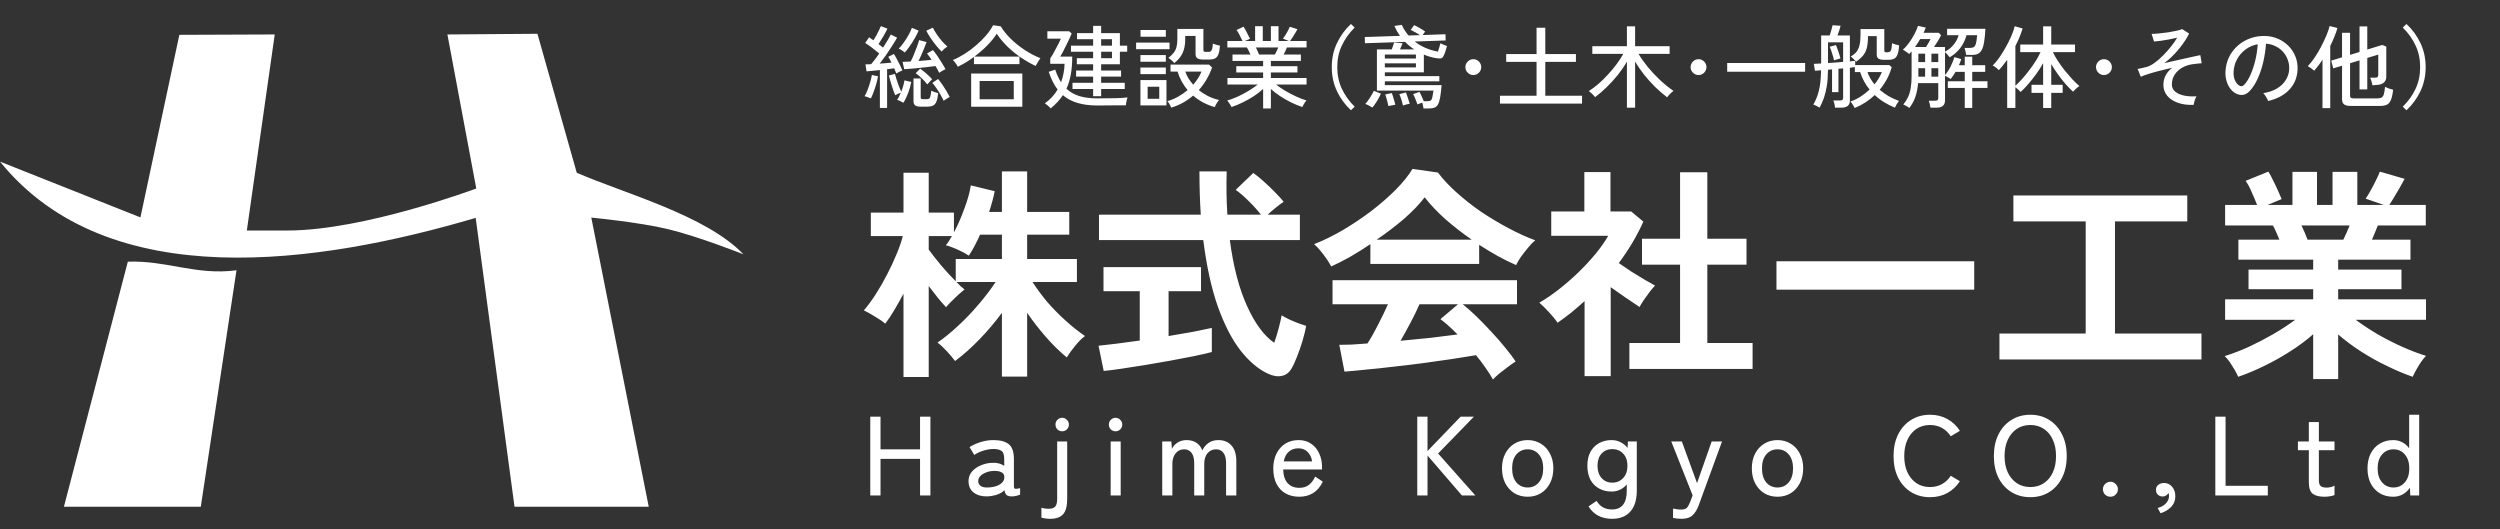
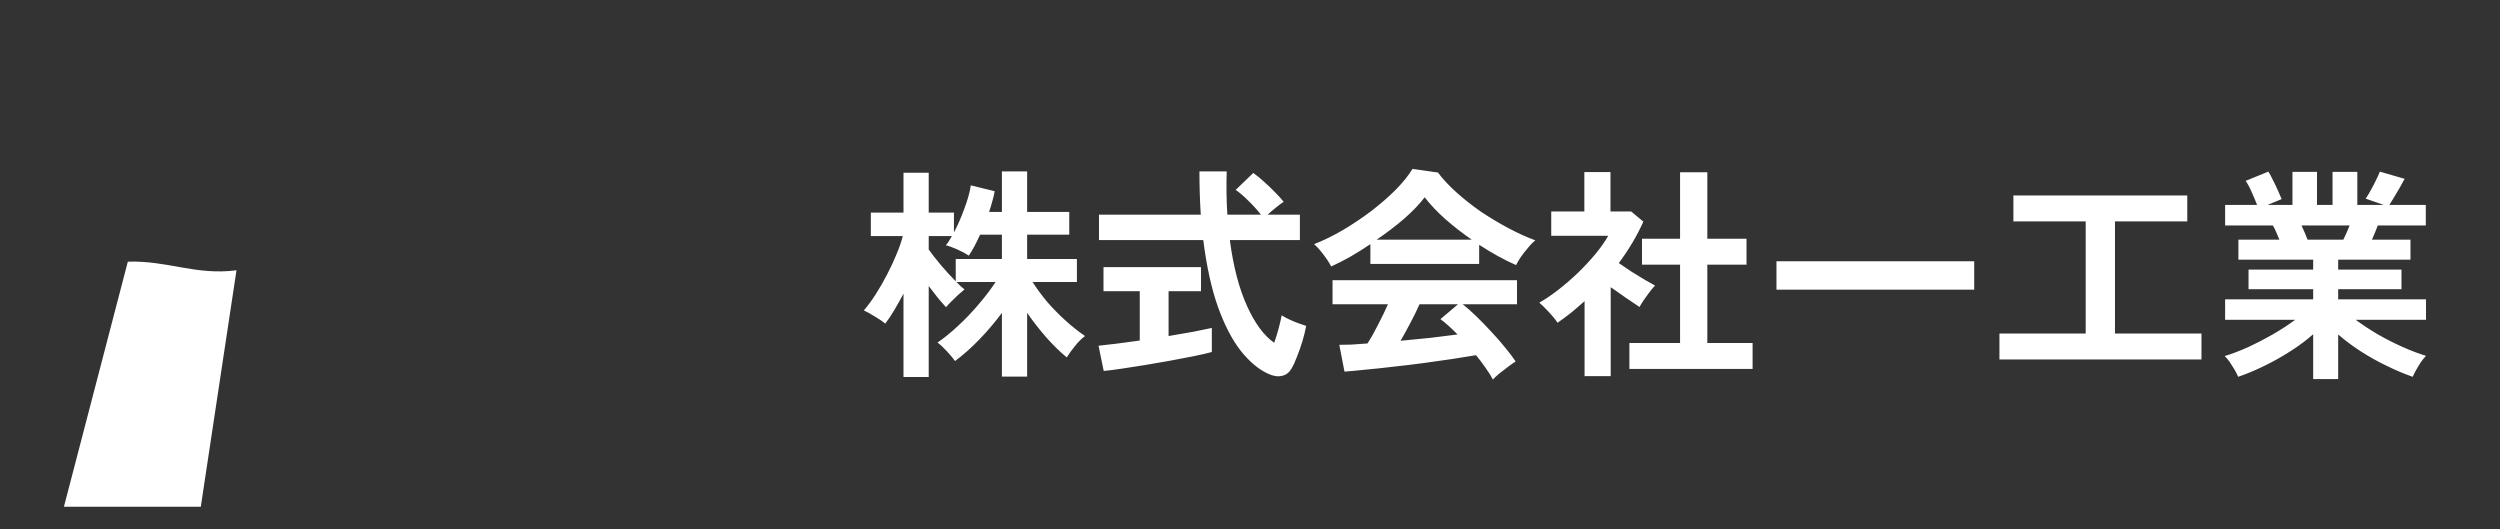
<svg xmlns="http://www.w3.org/2000/svg" width="222" height="47" viewBox="0 0 222 47" fill="none">
  <rect x="0" y="0" width="222" height="47" fill="#333333" stroke="none" />
  <path d="M80.23 33.48V26.08C79.963 26.587 79.69 27.073 79.41 27.54C79.143 27.993 78.876 28.393 78.61 28.74C78.396 28.553 78.096 28.347 77.71 28.12C77.323 27.88 76.99 27.693 76.71 27.56C77.07 27.147 77.423 26.667 77.77 26.12C78.13 25.56 78.463 24.98 78.77 24.38C79.09 23.767 79.37 23.167 79.61 22.58C79.863 21.98 80.05 21.44 80.17 20.96H77.33V18.88H80.23V15.34H82.47V18.88H84.71V20.64C85.043 20.013 85.35 19.313 85.63 18.54C85.923 17.767 86.116 17.073 86.21 16.46L88.33 16.98C88.276 17.273 88.203 17.58 88.11 17.9C88.03 18.207 87.936 18.513 87.83 18.82H88.97V15.22H91.21V18.82H94.95V20.84H91.21V23H95.63V25.04H91.69C92.036 25.587 92.456 26.16 92.95 26.76C93.456 27.347 94.003 27.907 94.59 28.44C95.176 28.973 95.763 29.44 96.35 29.84C96.056 30.053 95.756 30.353 95.45 30.74C95.143 31.113 94.903 31.447 94.73 31.74C94.116 31.233 93.503 30.633 92.89 29.94C92.276 29.233 91.716 28.513 91.21 27.78V33.44H88.97V27.78C88.37 28.593 87.71 29.373 86.99 30.12C86.283 30.853 85.556 31.5 84.81 32.06C84.636 31.82 84.396 31.533 84.09 31.2C83.783 30.867 83.503 30.607 83.25 30.42C83.836 30.02 84.443 29.527 85.07 28.94C85.71 28.353 86.316 27.72 86.89 27.04C87.476 26.36 87.983 25.693 88.41 25.04H84.93C85.063 25.173 85.19 25.3 85.31 25.42C85.443 25.527 85.556 25.62 85.65 25.7C85.516 25.807 85.336 25.96 85.11 26.16C84.896 26.36 84.683 26.567 84.47 26.78C84.27 26.98 84.116 27.147 84.01 27.28C83.81 27.067 83.57 26.793 83.29 26.46C83.023 26.127 82.75 25.773 82.47 25.4V33.48H80.23ZM84.87 24.98V23H88.97V20.84H87.03C86.696 21.587 86.363 22.207 86.03 22.7C85.776 22.527 85.443 22.347 85.03 22.16C84.616 21.973 84.27 21.847 83.99 21.78C84.163 21.58 84.343 21.307 84.53 20.96H82.47V22.16C82.736 22.533 83.096 22.993 83.55 23.54C84.003 24.073 84.443 24.553 84.87 24.98ZM112.59 33.18C111.75 32.793 110.943 32.113 110.17 31.14C109.41 30.167 108.736 28.867 108.15 27.24C107.576 25.613 107.143 23.64 106.85 21.32H97.59V19.06H106.63C106.55 17.86 106.51 16.58 106.51 15.22H108.93C108.89 16.58 108.91 17.86 108.99 19.06H111.97C111.636 18.633 111.27 18.227 110.87 17.84C110.47 17.44 110.09 17.113 109.73 16.86L111.29 15.36C111.583 15.56 111.903 15.82 112.25 16.14C112.596 16.447 112.923 16.76 113.23 17.08C113.55 17.4 113.803 17.68 113.99 17.92C113.803 18.04 113.57 18.213 113.29 18.44C113.023 18.653 112.783 18.86 112.57 19.06H115.43V21.32H109.21C109.516 23.653 110.023 25.6 110.73 27.16C111.436 28.72 112.243 29.813 113.15 30.44C113.296 30.027 113.43 29.593 113.55 29.14C113.67 28.687 113.756 28.307 113.81 28C113.956 28.093 114.163 28.207 114.43 28.34C114.71 28.473 114.996 28.593 115.29 28.7C115.583 28.807 115.816 28.887 115.99 28.94C115.91 29.367 115.796 29.827 115.65 30.32C115.503 30.8 115.343 31.253 115.17 31.68C115.01 32.107 114.85 32.453 114.69 32.72C114.476 33.093 114.183 33.313 113.81 33.38C113.45 33.46 113.043 33.393 112.59 33.18ZM98.01 32.94L97.55 30.7C97.963 30.66 98.49 30.6 99.13 30.52C99.783 30.44 100.476 30.347 101.21 30.24V25.86H97.99V23.72H106.65V25.86H103.77V29.84C104.556 29.707 105.29 29.58 105.97 29.46C106.65 29.327 107.196 29.213 107.61 29.12V31.26C107.156 31.38 106.603 31.507 105.95 31.64C105.296 31.773 104.596 31.907 103.85 32.04C103.116 32.173 102.383 32.3 101.65 32.42C100.916 32.54 100.23 32.647 99.59 32.74C98.963 32.833 98.436 32.9 98.01 32.94ZM132.57 33.7C132.41 33.393 132.196 33.053 131.93 32.68C131.676 32.307 131.39 31.927 131.07 31.54C130.456 31.647 129.75 31.76 128.95 31.88C128.15 32 127.303 32.12 126.41 32.24C125.516 32.36 124.63 32.467 123.75 32.56C122.883 32.667 122.07 32.753 121.31 32.82C120.563 32.9 119.923 32.96 119.39 33L118.93 30.62C119.223 30.62 119.583 30.613 120.01 30.6C120.45 30.573 120.923 30.54 121.43 30.5C121.736 30.033 122.05 29.48 122.37 28.84C122.703 28.2 122.996 27.593 123.25 27.02H118.33V24.88H134.71V27.02H129.89C130.25 27.3 130.65 27.653 131.09 28.08C131.53 28.507 131.976 28.967 132.43 29.46C132.883 29.94 133.296 30.413 133.67 30.88C134.056 31.347 134.363 31.753 134.59 32.1C134.416 32.207 134.196 32.36 133.93 32.56C133.663 32.76 133.403 32.96 133.15 33.16C132.896 33.373 132.703 33.553 132.57 33.7ZM118.21 23.66C118.116 23.473 117.983 23.253 117.81 23C117.636 22.747 117.45 22.5 117.25 22.26C117.05 22.02 116.863 21.827 116.69 21.68C117.516 21.36 118.363 20.947 119.23 20.44C120.11 19.92 120.956 19.353 121.77 18.74C122.583 18.113 123.31 17.48 123.95 16.84C124.59 16.187 125.083 15.573 125.43 15L127.69 15.32C128.116 15.893 128.663 16.48 129.33 17.08C129.996 17.68 130.723 18.253 131.51 18.8C132.31 19.333 133.123 19.82 133.95 20.26C134.776 20.7 135.57 21.06 136.33 21.34C136.13 21.5 135.916 21.72 135.69 22C135.463 22.267 135.25 22.54 135.05 22.82C134.863 23.1 134.723 23.34 134.63 23.54C134.11 23.313 133.57 23.047 133.01 22.74C132.463 22.433 131.91 22.1 131.35 21.74V23.44H121.69V21.68C121.076 22.093 120.47 22.473 119.87 22.82C119.27 23.153 118.716 23.433 118.21 23.66ZM122.25 21.28H130.69C129.876 20.72 129.103 20.12 128.37 19.48C127.636 18.827 127.016 18.173 126.51 17.52C126.056 18.12 125.45 18.753 124.69 19.42C123.93 20.073 123.116 20.693 122.25 21.28ZM124.37 30.26C125.263 30.18 126.15 30.093 127.03 30C127.91 29.893 128.71 29.793 129.43 29.7C128.856 29.113 128.35 28.66 127.91 28.34L129.47 27.02H126.05C125.823 27.54 125.556 28.087 125.25 28.66C124.956 29.22 124.663 29.753 124.37 30.26ZM144.69 32.76V30.46H149.19V23.5H145.81V21.2H149.19V15.3H151.61V21.2H155.09V23.5H151.61V30.46H155.63V32.76H144.69ZM140.71 33.4V26.74C140.336 27.073 139.95 27.407 139.55 27.74C139.15 28.06 138.736 28.367 138.31 28.66C138.136 28.393 137.883 28.08 137.55 27.72C137.216 27.36 136.93 27.08 136.69 26.88C137.223 26.573 137.783 26.193 138.37 25.74C138.97 25.273 139.556 24.767 140.13 24.22C140.703 23.66 141.223 23.1 141.69 22.54C142.156 21.967 142.53 21.433 142.81 20.94H137.75V18.78H140.69V15.28H143.01V18.78H144.85L145.93 19.68C145.37 20.933 144.643 22.16 143.75 23.36C144.096 23.6 144.47 23.853 144.87 24.12C145.283 24.373 145.676 24.613 146.05 24.84C146.423 25.053 146.73 25.227 146.97 25.36C146.836 25.493 146.676 25.68 146.49 25.92C146.316 26.147 146.143 26.387 145.97 26.64C145.81 26.88 145.683 27.087 145.59 27.26C145.23 27.02 144.823 26.747 144.37 26.44C143.916 26.12 143.47 25.807 143.03 25.5V33.4H140.71ZM157.75 25.72V23.2H175.31V25.72H157.75ZM177.55 31.92V29.62H185.21V19.66H178.79V17.36H194.23V19.66H187.81V29.62H195.49V31.92H177.55ZM205.41 33.66V29.68C204.81 30.213 204.13 30.72 203.37 31.2C202.623 31.68 201.85 32.113 201.05 32.5C200.263 32.887 199.496 33.207 198.75 33.46C198.683 33.3 198.583 33.1 198.45 32.86C198.316 32.633 198.17 32.4 198.01 32.16C197.85 31.933 197.696 31.753 197.55 31.62C198.203 31.42 198.903 31.153 199.65 30.82C200.396 30.473 201.13 30.093 201.85 29.68C202.583 29.253 203.236 28.827 203.81 28.4H197.59V26.58H205.41V25.68H199.67V23.94H205.41V23.06H198.77V21.28H202.41C202.316 21.053 202.223 20.833 202.13 20.62C202.036 20.393 201.936 20.193 201.83 20.02H197.59V18.2H200.43C200.296 17.853 200.136 17.473 199.95 17.06C199.776 16.647 199.596 16.313 199.41 16.06L201.43 15.24C201.563 15.44 201.703 15.7 201.85 16.02C202.01 16.327 202.156 16.633 202.29 16.94C202.423 17.233 202.53 17.48 202.61 17.68L201.35 18.2H203.57V15.26H205.75V18.2H207.13V15.26H209.33V18.2H211.69L210.07 17.64C210.203 17.453 210.35 17.213 210.51 16.92C210.683 16.613 210.843 16.307 210.99 16C211.15 15.68 211.263 15.427 211.33 15.24L213.53 15.88C213.41 16.107 213.263 16.373 213.09 16.68C212.916 16.987 212.743 17.28 212.57 17.56C212.41 17.827 212.276 18.04 212.17 18.2H215.41V20.02H211.15C210.976 20.473 210.803 20.893 210.63 21.28H214.05V23.06H207.63V23.94H213.25V25.68H207.63V26.58H215.43V28.4H209.19C209.763 28.827 210.41 29.253 211.13 29.68C211.85 30.093 212.583 30.467 213.33 30.8C214.076 31.133 214.776 31.4 215.43 31.6C215.296 31.733 215.15 31.913 214.99 32.14C214.83 32.38 214.683 32.62 214.55 32.86C214.416 33.1 214.316 33.3 214.25 33.46C213.516 33.207 212.756 32.887 211.97 32.5C211.183 32.127 210.416 31.7 209.67 31.22C208.923 30.74 208.243 30.233 207.63 29.7V33.66H205.41ZM204.91 21.28H208.09C208.183 21.093 208.276 20.893 208.37 20.68C208.463 20.453 208.556 20.233 208.65 20.02H204.37C204.476 20.233 204.576 20.453 204.67 20.68C204.763 20.907 204.843 21.107 204.91 21.28Z" fill="white" />
-   <path d="M77.28 44V37H78.19V39.9H81.7V37H82.62V44H81.7V40.75H78.19V44H77.28ZM87.685 44.08C87.198 44.093 86.795 43.983 86.475 43.75C86.162 43.51 86.005 43.167 86.005 42.72C86.005 42.393 86.108 42.11 86.315 41.87C86.528 41.63 86.798 41.443 87.125 41.31C87.458 41.17 87.802 41.1 88.155 41.1C88.362 41.087 88.552 41.107 88.725 41.16C88.898 41.207 89.048 41.277 89.175 41.37V40.77C89.175 40.397 89.095 40.153 88.935 40.04C88.782 39.927 88.542 39.87 88.215 39.87C87.935 39.87 87.635 39.92 87.315 40.02C87.002 40.12 86.735 40.247 86.515 40.4L86.095 39.7C86.368 39.527 86.692 39.38 87.065 39.26C87.445 39.14 87.828 39.08 88.215 39.08C88.828 39.08 89.285 39.203 89.585 39.45C89.885 39.69 90.035 40.13 90.035 40.77V43.18C90.035 43.307 90.068 43.38 90.135 43.4C90.202 43.42 90.352 43.403 90.585 43.35V43.93C90.498 43.963 90.388 43.997 90.255 44.03C90.122 44.063 89.985 44.08 89.845 44.08C89.632 44.08 89.478 44.04 89.385 43.96C89.292 43.88 89.228 43.737 89.195 43.53C89.015 43.71 88.788 43.843 88.515 43.93C88.242 44.017 87.965 44.067 87.685 44.08ZM87.695 43.29C87.975 43.283 88.228 43.243 88.455 43.17C88.688 43.09 88.872 42.98 89.005 42.84C89.138 42.693 89.198 42.52 89.185 42.32C89.172 42.133 89.075 42 88.895 41.92C88.722 41.84 88.498 41.807 88.225 41.82C87.978 41.827 87.752 41.873 87.545 41.96C87.338 42.04 87.172 42.147 87.045 42.28C86.925 42.413 86.865 42.563 86.865 42.73C86.872 42.917 86.948 43.06 87.095 43.16C87.242 43.253 87.442 43.297 87.695 43.29ZM93.257 46.07C93.123 46.07 92.983 46.06 92.837 46.04C92.69 46.02 92.57 45.997 92.477 45.97V45.09C92.677 45.15 92.883 45.18 93.097 45.18C93.397 45.18 93.6 45.113 93.707 44.98C93.82 44.853 93.877 44.623 93.877 44.29V39.2H94.767V44.29C94.767 44.937 94.647 45.393 94.407 45.66C94.167 45.933 93.783 46.07 93.257 46.07ZM94.327 38.3C94.16 38.3 94.017 38.243 93.897 38.13C93.783 38.01 93.727 37.867 93.727 37.7C93.727 37.533 93.783 37.393 93.897 37.28C94.017 37.16 94.16 37.1 94.327 37.1C94.487 37.1 94.623 37.16 94.737 37.28C94.857 37.393 94.917 37.533 94.917 37.7C94.917 37.867 94.857 38.01 94.737 38.13C94.623 38.243 94.487 38.3 94.327 38.3ZM98.627 44V39.2H99.517V44H98.627ZM99.067 38.3C98.901 38.3 98.757 38.243 98.637 38.13C98.524 38.01 98.467 37.867 98.467 37.7C98.467 37.533 98.524 37.393 98.637 37.28C98.757 37.16 98.901 37.1 99.067 37.1C99.227 37.1 99.364 37.16 99.477 37.28C99.597 37.393 99.657 37.533 99.657 37.7C99.657 37.867 99.597 38.01 99.477 38.13C99.364 38.243 99.227 38.3 99.067 38.3ZM103.206 44V39.2H104.016L104.066 39.86C104.173 39.633 104.34 39.447 104.566 39.3C104.8 39.153 105.066 39.08 105.366 39.08C105.713 39.08 106.006 39.16 106.246 39.32C106.486 39.48 106.66 39.707 106.766 40C106.886 39.733 107.066 39.513 107.306 39.34C107.553 39.167 107.85 39.08 108.196 39.08C108.683 39.08 109.07 39.24 109.356 39.56C109.643 39.88 109.786 40.347 109.786 40.96V44H108.876V41.14C108.876 40.72 108.796 40.41 108.636 40.21C108.483 40.003 108.27 39.9 107.996 39.9C107.67 39.9 107.41 40.02 107.216 40.26C107.03 40.5 106.936 40.807 106.936 41.18V44H106.046V41.14C106.046 40.72 105.966 40.41 105.806 40.21C105.646 40.003 105.43 39.9 105.156 39.9C104.83 39.9 104.573 40.023 104.386 40.27C104.2 40.51 104.106 40.81 104.106 41.17V44H103.206ZM115.366 44.11C114.913 44.11 114.513 44.013 114.166 43.82C113.82 43.627 113.55 43.343 113.356 42.97C113.163 42.59 113.066 42.133 113.066 41.6C113.066 41.087 113.163 40.643 113.356 40.27C113.55 39.89 113.813 39.597 114.146 39.39C114.486 39.183 114.876 39.08 115.316 39.08C115.756 39.08 116.13 39.19 116.436 39.41C116.75 39.623 116.986 39.91 117.146 40.27C117.313 40.63 117.396 41.023 117.396 41.45V41.69H113.946C113.96 42.223 114.093 42.63 114.346 42.91C114.606 43.183 114.95 43.32 115.376 43.32C115.716 43.32 115.996 43.237 116.216 43.07C116.443 42.903 116.633 42.653 116.786 42.32L117.466 42.77C117.24 43.237 116.95 43.577 116.596 43.79C116.25 44.003 115.84 44.11 115.366 44.11ZM113.996 40.97H116.516C116.463 40.623 116.33 40.343 116.116 40.13C115.903 39.917 115.633 39.81 115.306 39.81C114.96 39.81 114.673 39.91 114.446 40.11C114.22 40.303 114.07 40.59 113.996 40.97ZM125.854 44V37H126.764V40.05L129.704 37H130.884L127.704 40.27L131.014 44H129.824L126.764 40.45V44H125.854ZM135.657 44.11C135.217 44.11 134.824 44.007 134.477 43.8C134.137 43.587 133.867 43.29 133.667 42.91C133.474 42.53 133.377 42.09 133.377 41.59C133.377 41.09 133.474 40.653 133.667 40.28C133.867 39.9 134.137 39.607 134.477 39.4C134.824 39.187 135.217 39.08 135.657 39.08C136.097 39.08 136.487 39.187 136.827 39.4C137.174 39.607 137.444 39.9 137.637 40.28C137.837 40.653 137.937 41.09 137.937 41.59C137.937 42.09 137.837 42.53 137.637 42.91C137.444 43.29 137.174 43.587 136.827 43.8C136.487 44.007 136.097 44.11 135.657 44.11ZM135.657 43.29C136.064 43.29 136.394 43.14 136.647 42.84C136.907 42.533 137.037 42.117 137.037 41.59C137.037 41.063 136.907 40.65 136.647 40.35C136.394 40.05 136.064 39.9 135.657 39.9C135.251 39.9 134.917 40.05 134.657 40.35C134.404 40.65 134.277 41.063 134.277 41.59C134.277 42.117 134.404 42.533 134.657 42.84C134.917 43.14 135.251 43.29 135.657 43.29ZM143.148 46.07C142.215 46.07 141.518 45.703 141.058 44.97L141.778 44.48C142.078 44.987 142.535 45.24 143.148 45.24C143.581 45.24 143.908 45.1 144.128 44.82C144.348 44.547 144.458 44.12 144.458 43.54V43.01C144.298 43.21 144.101 43.367 143.868 43.48C143.641 43.593 143.388 43.65 143.108 43.65C142.695 43.65 142.325 43.56 141.998 43.38C141.671 43.2 141.415 42.94 141.228 42.6C141.048 42.253 140.958 41.84 140.958 41.36C140.958 40.873 141.048 40.463 141.228 40.13C141.415 39.79 141.671 39.53 141.998 39.35C142.325 39.17 142.695 39.08 143.108 39.08C143.401 39.08 143.668 39.143 143.908 39.27C144.155 39.39 144.361 39.56 144.528 39.78L144.558 39.2H145.348V43.54C145.348 44.367 145.158 44.993 144.778 45.42C144.405 45.853 143.861 46.07 143.148 46.07ZM143.168 42.86C143.561 42.86 143.885 42.723 144.138 42.45C144.391 42.177 144.518 41.813 144.518 41.36C144.518 40.907 144.391 40.547 144.138 40.28C143.885 40.013 143.561 39.88 143.168 39.88C142.781 39.88 142.465 40.013 142.218 40.28C141.978 40.547 141.858 40.907 141.858 41.36C141.858 41.813 141.978 42.177 142.218 42.45C142.465 42.723 142.781 42.86 143.168 42.86ZM149.337 46.07C149.05 46.07 148.793 46.043 148.567 45.99V45.16C148.667 45.187 148.777 45.207 148.897 45.22C149.023 45.24 149.143 45.25 149.257 45.25C149.51 45.25 149.687 45.2 149.787 45.1C149.887 45 149.987 44.823 150.087 44.57L150.307 43.99L148.407 39.2H149.347L150.697 42.9L151.997 39.2H152.917L150.857 44.84C150.71 45.247 150.523 45.553 150.297 45.76C150.077 45.967 149.757 46.07 149.337 46.07ZM157.843 44.11C157.403 44.11 157.01 44.007 156.663 43.8C156.323 43.587 156.053 43.29 155.853 42.91C155.66 42.53 155.563 42.09 155.563 41.59C155.563 41.09 155.66 40.653 155.853 40.28C156.053 39.9 156.323 39.607 156.663 39.4C157.01 39.187 157.403 39.08 157.843 39.08C158.283 39.08 158.673 39.187 159.013 39.4C159.36 39.607 159.63 39.9 159.823 40.28C160.023 40.653 160.123 41.09 160.123 41.59C160.123 42.09 160.023 42.53 159.823 42.91C159.63 43.29 159.36 43.587 159.013 43.8C158.673 44.007 158.283 44.11 157.843 44.11ZM157.843 43.29C158.25 43.29 158.58 43.14 158.833 42.84C159.093 42.533 159.223 42.117 159.223 41.59C159.223 41.063 159.093 40.65 158.833 40.35C158.58 40.05 158.25 39.9 157.843 39.9C157.436 39.9 157.103 40.05 156.843 40.35C156.59 40.65 156.463 41.063 156.463 41.59C156.463 42.117 156.59 42.533 156.843 42.84C157.103 43.14 157.436 43.29 157.843 43.29ZM171.387 44.15C170.753 44.15 170.193 44 169.707 43.7C169.22 43.4 168.837 42.977 168.557 42.43C168.283 41.883 168.147 41.24 168.147 40.5C168.147 39.76 168.283 39.117 168.557 38.57C168.837 38.017 169.22 37.59 169.707 37.29C170.193 36.983 170.753 36.83 171.387 36.83C171.96 36.83 172.473 36.957 172.927 37.21C173.38 37.457 173.75 37.807 174.037 38.26L173.227 38.74C173.02 38.42 172.76 38.173 172.447 38C172.133 37.827 171.78 37.74 171.387 37.74C170.933 37.74 170.533 37.853 170.187 38.08C169.847 38.307 169.58 38.627 169.387 39.04C169.193 39.447 169.097 39.933 169.097 40.5C169.097 41.06 169.193 41.547 169.387 41.96C169.58 42.367 169.847 42.683 170.187 42.91C170.533 43.137 170.933 43.25 171.387 43.25C171.78 43.25 172.133 43.163 172.447 42.99C172.76 42.817 173.02 42.57 173.227 42.25L174.037 42.73C173.75 43.177 173.38 43.527 172.927 43.78C172.473 44.027 171.96 44.15 171.387 44.15ZM180.296 44.15C179.662 44.15 179.102 44 178.616 43.7C178.129 43.4 177.746 42.977 177.466 42.43C177.192 41.883 177.056 41.24 177.056 40.5C177.056 39.76 177.192 39.117 177.466 38.57C177.746 38.017 178.129 37.59 178.616 37.29C179.102 36.983 179.662 36.83 180.296 36.83C180.929 36.83 181.486 36.983 181.966 37.29C182.452 37.59 182.832 38.017 183.106 38.57C183.386 39.117 183.526 39.76 183.526 40.5C183.526 41.24 183.386 41.883 183.106 42.43C182.832 42.977 182.452 43.4 181.966 43.7C181.486 44 180.929 44.15 180.296 44.15ZM180.296 43.25C180.749 43.25 181.146 43.137 181.486 42.91C181.832 42.683 182.099 42.367 182.286 41.96C182.479 41.547 182.576 41.06 182.576 40.5C182.576 39.933 182.479 39.447 182.286 39.04C182.099 38.627 181.832 38.307 181.486 38.08C181.146 37.853 180.749 37.74 180.296 37.74C179.842 37.74 179.442 37.853 179.096 38.08C178.756 38.307 178.489 38.627 178.296 39.04C178.102 39.447 178.006 39.933 178.006 40.5C178.006 41.06 178.102 41.547 178.296 41.96C178.489 42.367 178.756 42.683 179.096 42.91C179.442 43.137 179.842 43.25 180.296 43.25ZM187.41 44.11C187.224 44.11 187.064 44.047 186.93 43.92C186.804 43.787 186.74 43.63 186.74 43.45C186.74 43.263 186.804 43.107 186.93 42.98C187.064 42.847 187.224 42.78 187.41 42.78C187.59 42.78 187.744 42.847 187.87 42.98C188.004 43.107 188.07 43.263 188.07 43.45C188.07 43.63 188.004 43.787 187.87 43.92C187.744 44.047 187.59 44.11 187.41 44.11ZM191.86 45.58L191.6 45.11C191.913 45.03 192.16 44.89 192.34 44.69C192.52 44.497 192.61 44.283 192.61 44.05C192.61 43.943 192.593 43.85 192.56 43.77C192.513 43.863 192.443 43.94 192.35 44C192.257 44.06 192.157 44.09 192.05 44.09C191.883 44.09 191.74 44.037 191.62 43.93C191.507 43.823 191.45 43.677 191.45 43.49C191.45 43.303 191.517 43.16 191.65 43.06C191.783 42.953 191.943 42.897 192.13 42.89C192.423 42.877 192.67 42.983 192.87 43.21C193.07 43.43 193.17 43.717 193.17 44.07C193.17 44.437 193.05 44.747 192.81 45C192.57 45.253 192.253 45.447 191.86 45.58ZM196.721 44V37H197.631V43.14H201.381V44H196.721ZM206.405 44.11C205.952 44.11 205.608 44.023 205.375 43.85C205.142 43.67 205.025 43.33 205.025 42.83V39.98H204.055V39.2H205.025V37.48H205.915V39.2H207.305V39.98H205.915V42.64C205.915 42.9 205.972 43.077 206.085 43.17C206.205 43.257 206.382 43.3 206.615 43.3C206.735 43.3 206.858 43.283 206.985 43.25C207.118 43.21 207.225 43.17 207.305 43.13V43.96C207.198 44.007 207.062 44.043 206.895 44.07C206.728 44.097 206.565 44.11 206.405 44.11ZM212.513 44.11C212.073 44.11 211.68 44.01 211.333 43.81C210.993 43.603 210.723 43.313 210.523 42.94C210.33 42.56 210.233 42.113 210.233 41.6C210.233 41.08 210.33 40.633 210.523 40.26C210.723 39.88 210.993 39.59 211.333 39.39C211.68 39.183 212.073 39.08 212.513 39.08C212.807 39.08 213.073 39.143 213.313 39.27C213.56 39.397 213.767 39.577 213.933 39.81V36.83H214.823V44H214.033L214.003 43.31C213.837 43.557 213.623 43.753 213.363 43.9C213.11 44.04 212.827 44.11 212.513 44.11ZM212.543 43.29C212.95 43.29 213.283 43.14 213.543 42.84C213.81 42.54 213.943 42.127 213.943 41.6C213.943 41.067 213.81 40.65 213.543 40.35C213.283 40.05 212.95 39.9 212.543 39.9C212.137 39.9 211.8 40.05 211.533 40.35C211.267 40.65 211.133 41.067 211.133 41.6C211.133 42.127 211.267 42.54 211.533 42.84C211.8 43.14 212.137 43.29 212.543 43.29Z" fill="white" />
-   <path d="M78.134 9.584V6.224C77.91 6.245 77.694 6.267 77.486 6.288C77.278 6.309 77.099 6.325 76.95 6.336L76.854 5.712C76.923 5.712 77 5.712 77.086 5.712C77.171 5.707 77.262 5.701 77.358 5.696C77.464 5.579 77.579 5.437 77.702 5.272C77.824 5.107 77.95 4.933 78.078 4.752C77.902 4.603 77.699 4.44 77.47 4.264C77.24 4.088 77.027 3.939 76.83 3.816L77.174 3.312C77.232 3.349 77.294 3.392 77.358 3.44C77.427 3.483 77.496 3.528 77.566 3.576C77.646 3.448 77.728 3.307 77.814 3.152C77.904 2.992 77.984 2.837 78.054 2.688C78.128 2.539 78.184 2.416 78.222 2.32L78.806 2.544C78.704 2.757 78.579 2.989 78.43 3.24C78.286 3.485 78.147 3.709 78.014 3.912C78.088 3.965 78.16 4.021 78.23 4.08C78.299 4.133 78.36 4.184 78.414 4.232C78.568 3.997 78.704 3.779 78.822 3.576C78.944 3.368 79.038 3.197 79.102 3.064L79.662 3.344C79.544 3.557 79.398 3.8 79.222 4.072C79.051 4.344 78.87 4.619 78.678 4.896C78.486 5.168 78.299 5.419 78.118 5.648C78.304 5.637 78.488 5.624 78.67 5.608C78.851 5.592 79.016 5.576 79.166 5.56C79.07 5.363 78.974 5.192 78.878 5.048L79.374 4.792C79.459 4.915 79.547 5.064 79.638 5.24C79.734 5.411 79.824 5.587 79.91 5.768C80 5.944 80.075 6.107 80.134 6.256C80.064 6.277 79.971 6.317 79.854 6.376C79.742 6.435 79.654 6.485 79.59 6.528C79.542 6.395 79.48 6.24 79.406 6.064C79.315 6.075 79.216 6.088 79.11 6.104C79.003 6.12 78.891 6.133 78.774 6.144V9.584H78.134ZM83.398 6.464C83.36 6.373 83.312 6.277 83.254 6.176C83.195 6.069 83.134 5.965 83.07 5.864C82.894 5.885 82.678 5.912 82.422 5.944C82.166 5.971 81.902 6 81.63 6.032C81.358 6.059 81.102 6.083 80.862 6.104C80.627 6.12 80.438 6.133 80.294 6.144L80.15 5.496C80.246 5.491 80.355 5.485 80.478 5.48C80.6 5.475 80.731 5.469 80.87 5.464C80.966 5.277 81.062 5.067 81.158 4.832C81.259 4.592 81.35 4.36 81.43 4.136C81.515 3.907 81.576 3.715 81.614 3.56L82.278 3.736C82.23 3.885 82.163 4.059 82.078 4.256C81.998 4.453 81.912 4.656 81.822 4.864C81.736 5.067 81.651 5.251 81.566 5.416C81.768 5.4 81.971 5.384 82.174 5.368C82.376 5.347 82.56 5.328 82.726 5.312C82.656 5.205 82.587 5.104 82.518 5.008C82.448 4.912 82.382 4.827 82.318 4.752L82.846 4.448C82.963 4.581 83.094 4.755 83.238 4.968C83.382 5.176 83.518 5.387 83.646 5.6C83.779 5.813 83.883 5.995 83.958 6.144C83.894 6.171 83.8 6.219 83.678 6.288C83.555 6.357 83.462 6.416 83.398 6.464ZM81.766 9.472C81.536 9.472 81.371 9.435 81.27 9.36C81.168 9.285 81.118 9.155 81.118 8.968V6.968H81.758V8.632C81.758 8.696 81.771 8.741 81.798 8.768C81.83 8.795 81.891 8.808 81.982 8.808H82.262C82.363 8.808 82.44 8.795 82.494 8.768C82.547 8.741 82.587 8.675 82.614 8.568C82.646 8.461 82.672 8.291 82.694 8.056C82.763 8.093 82.862 8.133 82.99 8.176C83.118 8.213 83.224 8.245 83.31 8.272C83.278 8.608 83.224 8.861 83.15 9.032C83.075 9.208 82.971 9.325 82.838 9.384C82.704 9.443 82.534 9.472 82.326 9.472H81.766ZM80.222 9.128C80.163 9.091 80.072 9.043 79.95 8.984C79.832 8.925 79.736 8.885 79.662 8.864C79.72 8.789 79.776 8.696 79.83 8.584C79.883 8.472 79.936 8.355 79.99 8.232C79.915 8.253 79.827 8.288 79.726 8.336C79.63 8.379 79.552 8.419 79.494 8.456C79.451 8.365 79.403 8.245 79.35 8.096C79.296 7.941 79.243 7.779 79.19 7.608C79.136 7.437 79.086 7.272 79.038 7.112C78.995 6.952 78.96 6.816 78.934 6.704L79.47 6.56C79.507 6.693 79.555 6.859 79.614 7.056C79.678 7.253 79.747 7.451 79.822 7.648C79.896 7.845 79.966 8.011 80.03 8.144C80.099 7.973 80.158 7.8 80.206 7.624C80.259 7.443 80.296 7.28 80.318 7.136L80.918 7.28C80.864 7.579 80.776 7.896 80.654 8.232C80.531 8.568 80.387 8.867 80.222 9.128ZM83.614 4.576C83.47 4.437 83.31 4.261 83.134 4.048C82.958 3.829 82.79 3.603 82.63 3.368C82.475 3.133 82.35 2.92 82.254 2.728L82.838 2.456C82.912 2.611 83.019 2.795 83.158 3.008C83.296 3.216 83.451 3.421 83.622 3.624C83.792 3.821 83.96 3.989 84.126 4.128C84.056 4.171 83.966 4.24 83.854 4.336C83.747 4.432 83.667 4.512 83.614 4.576ZM80.342 4.664C80.288 4.611 80.203 4.547 80.086 4.472C79.974 4.392 79.88 4.341 79.806 4.32C79.955 4.171 80.107 3.987 80.262 3.768C80.416 3.549 80.558 3.325 80.686 3.096C80.814 2.861 80.91 2.653 80.974 2.472L81.574 2.72C81.488 2.923 81.374 3.149 81.23 3.4C81.091 3.645 80.942 3.88 80.782 4.104C80.627 4.328 80.48 4.515 80.342 4.664ZM83.798 8.952C83.728 8.792 83.638 8.616 83.526 8.424C83.414 8.227 83.294 8.035 83.166 7.848C83.038 7.656 82.912 7.493 82.79 7.36L83.302 7.016C83.43 7.165 83.558 7.333 83.686 7.52C83.814 7.707 83.934 7.896 84.046 8.088C84.158 8.275 84.254 8.448 84.334 8.608C84.296 8.624 84.24 8.656 84.166 8.704C84.091 8.747 84.019 8.792 83.95 8.84C83.88 8.888 83.83 8.925 83.798 8.952ZM77.334 8.736C77.264 8.709 77.171 8.675 77.054 8.632C76.936 8.584 76.843 8.555 76.774 8.544C76.864 8.395 76.952 8.211 77.038 7.992C77.123 7.768 77.2 7.539 77.27 7.304C77.339 7.064 77.39 6.848 77.422 6.656L77.966 6.776C77.934 6.979 77.883 7.203 77.814 7.448C77.744 7.688 77.667 7.923 77.582 8.152C77.502 8.376 77.419 8.571 77.334 8.736ZM82.342 7.496C82.214 7.325 82.054 7.147 81.862 6.96C81.67 6.773 81.486 6.621 81.31 6.504L81.71 6.096C81.886 6.219 82.07 6.365 82.262 6.536C82.454 6.701 82.624 6.867 82.774 7.032C82.736 7.069 82.67 7.139 82.574 7.24C82.478 7.336 82.4 7.421 82.342 7.496ZM86.238 9.48V6.528H90.782V9.48H86.238ZM85.054 5.928C85.011 5.837 84.944 5.731 84.854 5.608C84.763 5.48 84.683 5.387 84.614 5.328C84.966 5.184 85.318 5 85.67 4.776C86.022 4.552 86.358 4.301 86.678 4.024C87.003 3.747 87.296 3.456 87.558 3.152C87.819 2.848 88.03 2.544 88.19 2.24L88.862 2.336C89.091 2.709 89.39 3.08 89.758 3.448C90.131 3.811 90.544 4.141 90.998 4.44C91.451 4.739 91.915 4.981 92.39 5.168C92.358 5.211 92.312 5.277 92.254 5.368C92.2 5.453 92.147 5.541 92.094 5.632C92.04 5.723 91.998 5.797 91.966 5.856C91.523 5.648 91.083 5.397 90.646 5.104C90.214 4.805 89.814 4.477 89.446 4.12C89.078 3.757 88.766 3.381 88.51 2.992C88.291 3.344 88.006 3.696 87.654 4.048C87.307 4.4 86.931 4.725 86.526 5.024H90.526V5.696H86.486V5.056C86.251 5.232 86.011 5.395 85.766 5.544C85.526 5.688 85.288 5.816 85.054 5.928ZM86.99 8.816H90.022V7.192H86.99V8.816ZM97.07 8.544V7.904H95.238V7.352H97.07V6.8H95.558V6.264H97.07V5.704H95.622V5.168H97.07V4.592H95.102V4.056H97.07V3.48H95.638V2.944H97.07V2.296H97.782V2.944H99.446V4.056H100.094V4.592H99.446V5.704H97.782V6.264H99.55V6.8H97.782V7.352H99.878V7.904H97.782V8.544H97.07ZM93.302 9.624C93.27 9.587 93.222 9.539 93.158 9.48C93.094 9.421 93.027 9.363 92.958 9.304C92.888 9.245 92.83 9.203 92.782 9.176C93.246 8.851 93.624 8.443 93.918 7.952C93.752 7.739 93.606 7.501 93.478 7.24C93.35 6.979 93.232 6.691 93.126 6.376L93.702 6.184C93.846 6.611 94.019 6.984 94.222 7.304C94.312 7.059 94.384 6.8 94.438 6.528C94.496 6.256 94.528 5.968 94.534 5.664H93.262V5.192C93.326 5.101 93.4 4.981 93.486 4.832C93.571 4.677 93.659 4.515 93.75 4.344C93.846 4.173 93.934 4.008 94.014 3.848C94.094 3.683 94.158 3.544 94.206 3.432H93.006V2.776H94.942L95.166 2.976C95.107 3.12 95.032 3.288 94.942 3.48C94.851 3.672 94.755 3.869 94.654 4.072C94.558 4.275 94.464 4.461 94.374 4.632C94.283 4.797 94.208 4.928 94.15 5.024H95.214C95.214 5.627 95.171 6.16 95.086 6.624C95 7.088 94.872 7.507 94.702 7.88C95.022 8.179 95.406 8.397 95.854 8.536C96.302 8.669 96.832 8.736 97.446 8.736C98.091 8.736 98.635 8.731 99.078 8.72C99.52 8.709 99.87 8.685 100.126 8.648C100.11 8.685 100.088 8.752 100.062 8.848C100.04 8.939 100.022 9.032 100.006 9.128C99.99 9.224 99.979 9.299 99.974 9.352C99.808 9.352 99.582 9.352 99.294 9.352C99.006 9.357 98.696 9.36 98.366 9.36C98.04 9.365 97.734 9.368 97.446 9.368C96.784 9.368 96.2 9.293 95.694 9.144C95.192 9 94.755 8.768 94.382 8.448C94.243 8.667 94.083 8.872 93.902 9.064C93.72 9.256 93.52 9.443 93.302 9.624ZM97.782 5.168H98.742V4.592H97.782V5.168ZM97.782 4.056H98.742V3.48H97.782V4.056ZM104.006 9.56C103.979 9.485 103.928 9.384 103.854 9.256C103.784 9.128 103.72 9.037 103.662 8.984C104.008 8.883 104.331 8.747 104.63 8.576C104.934 8.405 105.211 8.213 105.462 8C105.254 7.755 105.075 7.493 104.926 7.216C104.776 6.939 104.656 6.653 104.566 6.36H103.942V5.736H107.366L107.638 6C107.36 6.757 106.966 7.424 106.454 8C106.71 8.208 106.99 8.389 107.294 8.544C107.603 8.693 107.923 8.805 108.254 8.88C108.216 8.923 108.168 8.984 108.11 9.064C108.056 9.149 108.006 9.232 107.958 9.312C107.915 9.397 107.886 9.464 107.87 9.512C107.491 9.405 107.142 9.264 106.822 9.088C106.502 8.917 106.211 8.717 105.95 8.488C105.672 8.728 105.371 8.939 105.046 9.12C104.72 9.301 104.374 9.448 104.006 9.56ZM104.278 5.6C104.214 5.52 104.131 5.437 104.03 5.352C103.934 5.261 103.84 5.192 103.75 5.144C103.947 4.989 104.102 4.84 104.214 4.696C104.331 4.552 104.416 4.384 104.47 4.192C104.523 4 104.55 3.755 104.55 3.456V2.568H106.862V4.432C106.862 4.496 106.875 4.541 106.902 4.568C106.934 4.595 106.995 4.608 107.086 4.608H107.318C107.398 4.608 107.462 4.592 107.51 4.56C107.563 4.523 107.606 4.451 107.638 4.344C107.67 4.237 107.691 4.077 107.702 3.864C107.776 3.901 107.875 3.939 107.998 3.976C108.126 4.008 108.238 4.035 108.334 4.056C108.307 4.397 108.259 4.656 108.19 4.832C108.12 5.008 108.019 5.128 107.886 5.192C107.758 5.256 107.592 5.288 107.39 5.288H106.902C106.624 5.288 106.432 5.251 106.326 5.176C106.219 5.101 106.166 4.971 106.166 4.784V3.192H105.246V3.504C105.246 3.968 105.171 4.365 105.022 4.696C104.878 5.021 104.63 5.323 104.278 5.6ZM101.27 9.36V7.112H103.582V9.36H101.27ZM100.886 4.368V3.784H103.854V4.368H100.886ZM101.278 3.264V2.664H103.526V3.264H101.278ZM101.27 5.48V4.888H103.526V5.48H101.27ZM101.27 6.584V6H103.526V6.584H101.27ZM101.91 8.776H102.942V7.704H101.91V8.776ZM105.958 7.52C106.288 7.141 106.534 6.755 106.694 6.36H105.254C105.328 6.568 105.424 6.771 105.542 6.968C105.664 7.16 105.803 7.344 105.958 7.52ZM112.166 9.632V7.896C111.926 8.12 111.648 8.336 111.334 8.544C111.019 8.747 110.691 8.931 110.35 9.096C110.014 9.261 109.683 9.397 109.358 9.504C109.342 9.461 109.31 9.403 109.262 9.328C109.214 9.253 109.163 9.176 109.11 9.096C109.056 9.021 109.011 8.965 108.974 8.928C109.272 8.843 109.587 8.725 109.918 8.576C110.248 8.421 110.568 8.251 110.878 8.064C111.192 7.872 111.464 7.685 111.694 7.504H108.998V6.928H112.166V6.432H109.782V5.88H112.166V5.408H109.446V4.84H111.038C110.99 4.733 110.939 4.624 110.886 4.512C110.832 4.4 110.779 4.301 110.726 4.216H108.99V3.64H110.334C110.264 3.501 110.182 3.333 110.086 3.136C109.99 2.939 109.896 2.781 109.806 2.664L110.43 2.368C110.494 2.469 110.563 2.589 110.638 2.728C110.712 2.867 110.782 3.003 110.846 3.136C110.915 3.264 110.966 3.368 110.998 3.448L110.55 3.64H111.454V2.328H112.134V3.64H112.854V2.328H113.534V3.64H114.454L113.926 3.432C113.995 3.341 114.07 3.232 114.15 3.104C114.23 2.976 114.304 2.848 114.374 2.72C114.443 2.587 114.496 2.472 114.534 2.376L115.214 2.592C115.16 2.693 115.094 2.811 115.014 2.944C114.934 3.072 114.854 3.2 114.774 3.328C114.694 3.451 114.622 3.555 114.558 3.64H116.022V4.216H114.278C114.24 4.317 114.195 4.424 114.142 4.536C114.088 4.643 114.038 4.744 113.99 4.84H115.518V5.408H112.854V5.88H115.214V6.432H112.854V6.928H116.022V7.504H113.31C113.544 7.685 113.814 7.869 114.118 8.056C114.427 8.237 114.747 8.405 115.078 8.56C115.408 8.715 115.72 8.835 116.014 8.92C115.976 8.957 115.931 9.013 115.878 9.088C115.83 9.168 115.784 9.245 115.742 9.32C115.699 9.4 115.667 9.461 115.646 9.504C115.326 9.397 114.995 9.261 114.654 9.096C114.318 8.931 113.995 8.747 113.686 8.544C113.376 8.336 113.099 8.123 112.854 7.904V9.632H112.166ZM111.806 4.84H113.214C113.262 4.749 113.312 4.648 113.366 4.536C113.419 4.424 113.467 4.317 113.51 4.216H111.526C111.579 4.323 111.63 4.432 111.678 4.544C111.731 4.656 111.774 4.755 111.806 4.84ZM119.966 9.792C119.448 9.312 119.035 8.749 118.726 8.104C118.416 7.453 118.262 6.739 118.262 5.96C118.262 5.181 118.416 4.469 118.726 3.824C119.035 3.173 119.448 2.608 119.966 2.128L120.294 2.448C119.808 2.928 119.43 3.459 119.158 4.04C118.886 4.616 118.75 5.256 118.75 5.96C118.75 6.664 118.886 7.307 119.158 7.888C119.43 8.464 119.808 8.992 120.294 9.472L119.966 9.792ZM126.406 9.632C126.4 9.568 126.387 9.488 126.366 9.392C126.344 9.296 126.323 9.205 126.302 9.12C126.227 9.141 126.15 9.165 126.07 9.192C125.99 9.224 125.923 9.251 125.87 9.272C125.843 9.192 125.806 9.093 125.758 8.976C125.715 8.859 125.67 8.744 125.622 8.632C125.574 8.515 125.528 8.421 125.486 8.352L126.054 8.16C126.107 8.256 126.171 8.387 126.246 8.552C126.32 8.717 126.382 8.861 126.43 8.984H126.782C126.904 8.984 126.995 8.963 127.054 8.92C127.112 8.872 127.158 8.781 127.19 8.648C127.222 8.515 127.256 8.315 127.294 8.048H122.27V4.384H123.59C123.627 4.283 123.664 4.179 123.702 4.072C123.744 3.96 123.776 3.861 123.798 3.776L124.55 3.84C124.523 3.909 124.488 3.995 124.446 4.096C124.403 4.197 124.36 4.293 124.318 4.384H125.574C125.28 4.187 125.014 3.965 124.774 3.72L121.206 3.84L121.19 3.288L124.318 3.184C124.222 3.045 124.131 2.904 124.046 2.76C123.966 2.616 123.891 2.464 123.822 2.304L124.478 2.208C124.558 2.389 124.648 2.557 124.75 2.712C124.851 2.867 124.96 3.013 125.078 3.152L126.094 3.12C125.971 3.035 125.83 2.949 125.67 2.864C125.51 2.773 125.376 2.704 125.27 2.656L125.574 2.232C125.728 2.301 125.902 2.392 126.094 2.504C126.291 2.616 126.446 2.717 126.558 2.808C126.536 2.835 126.502 2.877 126.454 2.936C126.411 2.995 126.371 3.053 126.334 3.112L128.358 3.04L128.374 3.592L125.63 3.688C125.923 3.917 126.243 4.107 126.59 4.256C126.936 4.405 127.302 4.515 127.686 4.584C127.728 4.461 127.771 4.331 127.814 4.192C127.856 4.053 127.888 3.936 127.91 3.84C127.947 3.861 128 3.888 128.07 3.92C128.144 3.952 128.222 3.984 128.302 4.016C128.382 4.048 128.446 4.072 128.494 4.088C128.451 4.243 128.4 4.411 128.342 4.592C128.288 4.768 128.222 4.92 128.142 5.048C128.094 5.128 128.027 5.173 127.942 5.184C127.856 5.195 127.752 5.192 127.63 5.176C127.24 5.128 126.843 5.019 126.438 4.848V6.424H122.974V6.76H127.814V7.224H122.974V7.56H128.014C127.976 8.008 127.934 8.371 127.886 8.648C127.838 8.92 127.774 9.128 127.694 9.272C127.614 9.416 127.507 9.512 127.374 9.56C127.246 9.608 127.083 9.632 126.886 9.632H126.406ZM122.974 5.984H125.734V5.624H122.974V5.984ZM122.974 5.2H125.734V4.84H122.974V5.2ZM121.87 9.552C121.8 9.504 121.699 9.445 121.566 9.376C121.438 9.307 121.328 9.259 121.238 9.232C121.376 9.077 121.515 8.891 121.654 8.672C121.798 8.448 121.912 8.245 121.998 8.064L122.63 8.32C122.528 8.533 122.411 8.752 122.278 8.976C122.144 9.195 122.008 9.387 121.87 9.552ZM123.286 9.416C123.275 9.331 123.251 9.221 123.214 9.088C123.182 8.96 123.147 8.832 123.11 8.704C123.078 8.571 123.046 8.464 123.014 8.384L123.598 8.264C123.63 8.339 123.664 8.443 123.702 8.576C123.744 8.709 123.784 8.843 123.822 8.976C123.859 9.109 123.886 9.219 123.902 9.304C123.816 9.315 123.71 9.333 123.582 9.36C123.459 9.387 123.36 9.405 123.286 9.416ZM124.582 9.368C124.566 9.283 124.539 9.176 124.502 9.048C124.464 8.92 124.424 8.792 124.382 8.664C124.339 8.536 124.299 8.435 124.262 8.36L124.846 8.208C124.878 8.283 124.915 8.384 124.958 8.512C125.006 8.64 125.048 8.768 125.086 8.896C125.128 9.019 125.16 9.123 125.182 9.208C125.096 9.224 124.992 9.248 124.87 9.28C124.752 9.312 124.656 9.341 124.582 9.368ZM130.83 6.664C130.638 6.664 130.472 6.595 130.334 6.456C130.195 6.317 130.126 6.152 130.126 5.96C130.126 5.768 130.195 5.603 130.334 5.464C130.472 5.325 130.638 5.256 130.83 5.256C131.022 5.256 131.187 5.325 131.326 5.464C131.464 5.603 131.534 5.768 131.534 5.96C131.534 6.152 131.464 6.317 131.326 6.456C131.187 6.595 131.022 6.664 130.83 6.664ZM133.198 9.2V8.504H136.446V5.496H133.75V4.8H136.446V2.464H137.222V4.8H139.942V5.496H137.222V8.504H140.486V9.2H133.198ZM144.47 9.56V5.472C144.24 5.872 143.971 6.267 143.662 6.656C143.352 7.04 143.024 7.4 142.678 7.736C142.336 8.072 141.992 8.368 141.646 8.624C141.614 8.576 141.563 8.517 141.494 8.448C141.424 8.373 141.352 8.304 141.278 8.24C141.203 8.171 141.139 8.12 141.086 8.088C141.368 7.912 141.654 7.699 141.942 7.448C142.23 7.197 142.51 6.923 142.782 6.624C143.059 6.325 143.315 6.019 143.55 5.704C143.784 5.389 143.984 5.083 144.15 4.784H141.398V4.104H144.47V2.336H145.198V4.104H148.262V4.784H145.502C145.726 5.163 146 5.552 146.326 5.952C146.651 6.347 147.008 6.728 147.398 7.096C147.792 7.464 148.195 7.789 148.606 8.072C148.552 8.104 148.486 8.157 148.406 8.232C148.331 8.301 148.259 8.376 148.19 8.456C148.12 8.531 148.07 8.592 148.038 8.64C147.675 8.363 147.318 8.053 146.966 7.712C146.619 7.365 146.294 7.003 145.99 6.624C145.691 6.24 145.427 5.856 145.198 5.472V9.56H144.47ZM150.83 6.664C150.638 6.664 150.472 6.595 150.334 6.456C150.195 6.317 150.126 6.152 150.126 5.96C150.126 5.768 150.195 5.603 150.334 5.464C150.472 5.325 150.638 5.256 150.83 5.256C151.022 5.256 151.187 5.325 151.326 5.464C151.464 5.603 151.534 5.768 151.534 5.96C151.534 6.152 151.464 6.317 151.326 6.456C151.187 6.595 151.022 6.664 150.83 6.664ZM153.374 6.368V5.592H160.294V6.368H153.374ZM164.694 9.592C164.656 9.507 164.598 9.403 164.518 9.28C164.443 9.163 164.376 9.075 164.318 9.016C164.632 8.909 164.934 8.763 165.222 8.576C165.51 8.389 165.776 8.181 166.022 7.952C165.84 7.733 165.678 7.493 165.534 7.232C165.39 6.971 165.272 6.693 165.182 6.4H164.71V5.96C164.656 5.965 164.592 5.973 164.518 5.984C164.443 5.995 164.36 6.005 164.27 6.016V8.92C164.27 9.347 164.022 9.56 163.526 9.56H162.95C162.944 9.475 162.926 9.363 162.894 9.224C162.862 9.091 162.83 8.989 162.798 8.92H163.39C163.491 8.92 163.563 8.904 163.606 8.872C163.648 8.835 163.67 8.768 163.67 8.672V6.072C163.6 6.077 163.531 6.083 163.462 6.088C163.398 6.093 163.328 6.101 163.254 6.112V8.184H162.686V6.16L162.326 6.192C162.32 6.752 162.286 7.232 162.222 7.632C162.158 8.027 162.072 8.379 161.966 8.688C161.859 8.992 161.731 9.283 161.582 9.56C161.518 9.517 161.427 9.467 161.31 9.408C161.192 9.349 161.096 9.307 161.022 9.28C161.224 8.955 161.387 8.555 161.51 8.08C161.632 7.6 161.699 6.987 161.71 6.24C161.603 6.245 161.504 6.253 161.414 6.264C161.323 6.269 161.24 6.275 161.166 6.28L161.07 5.672C161.144 5.667 161.235 5.661 161.342 5.656C161.454 5.651 161.579 5.645 161.718 5.64V3.152H162.478C162.526 3.013 162.574 2.856 162.622 2.68C162.67 2.504 162.707 2.357 162.734 2.24L163.446 2.288C163.419 2.395 163.379 2.533 163.326 2.704C163.272 2.869 163.219 3.019 163.166 3.152H164.27V5.448C164.478 5.432 164.635 5.416 164.742 5.4V5.776H167.758L167.982 5.96C167.88 6.333 167.739 6.688 167.558 7.024C167.376 7.36 167.163 7.675 166.918 7.968C167.163 8.181 167.43 8.373 167.718 8.544C168.011 8.709 168.315 8.848 168.63 8.96C168.566 9.04 168.496 9.141 168.422 9.264C168.347 9.392 168.296 9.491 168.27 9.56C167.96 9.437 167.651 9.283 167.342 9.096C167.038 8.915 166.75 8.696 166.478 8.44C165.955 8.936 165.36 9.32 164.694 9.592ZM164.83 5.472C164.771 5.408 164.691 5.328 164.59 5.232C164.494 5.131 164.411 5.059 164.342 5.016C164.544 4.904 164.71 4.773 164.838 4.624C164.966 4.469 165.059 4.272 165.118 4.032C165.182 3.792 165.214 3.493 165.214 3.136V2.584H167.326V4.48C167.326 4.544 167.342 4.589 167.374 4.616C167.406 4.637 167.464 4.648 167.55 4.648C167.742 4.648 167.862 4.592 167.91 4.48C167.963 4.368 167.998 4.152 168.014 3.832C168.088 3.869 168.187 3.907 168.31 3.944C168.438 3.976 168.547 4.003 168.638 4.024C168.622 4.376 168.576 4.645 168.502 4.832C168.432 5.019 168.328 5.147 168.19 5.216C168.051 5.28 167.87 5.312 167.646 5.312H167.318C167.088 5.312 166.92 5.277 166.814 5.208C166.707 5.139 166.654 5.013 166.654 4.832V3.208H165.878C165.878 3.613 165.846 3.952 165.782 4.224C165.718 4.491 165.608 4.72 165.454 4.912C165.304 5.104 165.096 5.291 164.83 5.472ZM162.326 5.6C162.544 5.584 162.768 5.568 162.998 5.552C163.232 5.536 163.456 5.517 163.67 5.496V3.76H162.326V5.6ZM166.454 7.488C166.742 7.141 166.96 6.779 167.11 6.4H165.83C165.904 6.597 165.992 6.789 166.094 6.976C166.2 7.157 166.32 7.328 166.454 7.488ZM162.862 5.36C162.824 5.173 162.768 4.968 162.694 4.744C162.624 4.515 162.552 4.317 162.478 4.152L163.038 4C163.112 4.181 163.184 4.379 163.254 4.592C163.328 4.805 163.387 5.005 163.43 5.192C163.392 5.197 163.334 5.213 163.254 5.24C163.174 5.261 163.096 5.283 163.022 5.304C162.947 5.325 162.894 5.344 162.862 5.36ZM169.55 9.584C169.518 9.557 169.467 9.523 169.398 9.48C169.328 9.443 169.256 9.403 169.182 9.36C169.112 9.323 169.056 9.296 169.014 9.28C169.19 9.067 169.331 8.845 169.438 8.616C169.544 8.387 169.622 8.123 169.67 7.824C169.723 7.52 169.75 7.16 169.75 6.744V4.568C169.712 4.605 169.675 4.643 169.638 4.68C169.606 4.717 169.574 4.755 169.542 4.792C169.504 4.76 169.448 4.72 169.374 4.672C169.304 4.619 169.232 4.568 169.158 4.52C169.083 4.467 169.022 4.429 168.974 4.408C169.171 4.243 169.358 4.035 169.534 3.784C169.715 3.533 169.875 3.275 170.014 3.008C170.152 2.736 170.254 2.499 170.318 2.296L171.006 2.448C170.979 2.517 170.95 2.592 170.918 2.672C170.886 2.752 170.851 2.832 170.814 2.912H172.166L172.366 3.128C172.296 3.277 172.203 3.448 172.086 3.64C171.968 3.832 171.854 4.011 171.742 4.176H172.718V4.584C173 4.445 173.248 4.248 173.462 3.992C173.68 3.736 173.835 3.448 173.926 3.128H172.902V2.56H176.302C176.28 3.029 176.243 3.416 176.19 3.72C176.142 4.024 176.072 4.261 175.982 4.432C175.891 4.597 175.774 4.715 175.63 4.784C175.491 4.848 175.32 4.88 175.118 4.88H174.598C174.587 4.795 174.566 4.688 174.534 4.56C174.507 4.427 174.48 4.325 174.454 4.256H174.942C175.075 4.256 175.182 4.232 175.262 4.184C175.347 4.136 175.414 4.032 175.462 3.872C175.51 3.707 175.544 3.459 175.566 3.128H174.622C174.52 3.533 174.342 3.907 174.086 4.248C173.83 4.584 173.512 4.864 173.134 5.088C173.096 5.035 173.032 4.957 172.942 4.856C172.851 4.749 172.776 4.672 172.718 4.624V6.664C172.904 6.445 173.07 6.192 173.214 5.904C173.363 5.611 173.475 5.333 173.55 5.072L174.158 5.248C174.11 5.419 174.04 5.6 173.95 5.792H174.47V5.032H175.134V5.792H176.286V6.384H175.134V7.216H176.486V7.808H175.134V9.584H174.47V7.808H172.966V7.216H174.47V6.384H173.654C173.584 6.501 173.512 6.613 173.438 6.72C173.368 6.827 173.296 6.925 173.222 7.016C173.174 6.984 173.094 6.936 172.982 6.872C172.87 6.803 172.782 6.755 172.718 6.728V8.912C172.718 9.344 172.47 9.56 171.974 9.56H171.422C171.411 9.475 171.39 9.365 171.358 9.232C171.331 9.104 171.304 9.008 171.278 8.944H171.838C171.939 8.944 172.011 8.928 172.054 8.896C172.096 8.859 172.118 8.792 172.118 8.696V7.384H170.326C170.288 7.848 170.206 8.259 170.078 8.616C169.955 8.973 169.779 9.296 169.55 9.584ZM170.054 4.176H171.03C171.099 4.064 171.174 3.941 171.254 3.808C171.334 3.669 171.392 3.557 171.43 3.472H170.51C170.44 3.589 170.366 3.709 170.286 3.832C170.211 3.949 170.134 4.064 170.054 4.176ZM171.51 6.808H172.118V6.056H171.51V6.808ZM171.51 5.512H172.118V4.768H171.51V5.512ZM170.35 6.808H170.95V6.056H170.35V6.808ZM170.35 5.512H170.95V4.768H170.35V5.512ZM181.43 9.592V8.248H180.398V7.528H181.43V5.608C181.254 5.928 181.051 6.248 180.822 6.568C180.592 6.883 180.358 7.179 180.118 7.456C179.878 7.733 179.648 7.971 179.43 8.168C179.387 8.115 179.318 8.045 179.222 7.96C179.126 7.869 179.04 7.797 178.966 7.744V9.584H178.238V5.312C178.115 5.488 177.99 5.653 177.862 5.808C177.739 5.963 177.616 6.104 177.494 6.232C177.43 6.157 177.344 6.08 177.238 6C177.136 5.92 177.04 5.859 176.95 5.816C177.104 5.667 177.264 5.483 177.43 5.264C177.595 5.04 177.755 4.797 177.91 4.536C178.07 4.275 178.216 4.011 178.35 3.744C178.488 3.472 178.606 3.213 178.702 2.968C178.798 2.723 178.864 2.509 178.902 2.328L179.606 2.528C179.536 2.773 179.446 3.029 179.334 3.296C179.227 3.557 179.104 3.821 178.966 4.088V7.616C179.152 7.445 179.352 7.243 179.566 7.008C179.779 6.773 179.987 6.52 180.19 6.248C180.398 5.976 180.59 5.701 180.766 5.424C180.942 5.147 181.086 4.883 181.198 4.632H179.398V3.952H181.43V2.336H182.15V3.952H184.262V4.632H182.302C182.419 4.888 182.571 5.157 182.758 5.44C182.944 5.723 183.147 6.003 183.366 6.28C183.59 6.552 183.811 6.808 184.03 7.048C184.254 7.283 184.462 7.48 184.654 7.64C184.606 7.667 184.542 7.712 184.462 7.776C184.387 7.84 184.315 7.907 184.246 7.976C184.176 8.04 184.123 8.096 184.086 8.144C183.878 7.952 183.656 7.725 183.422 7.464C183.192 7.197 182.968 6.912 182.75 6.608C182.531 6.304 182.331 5.997 182.15 5.688V7.528H183.166V8.248H182.15V9.592H181.43ZM186.83 6.664C186.638 6.664 186.472 6.595 186.334 6.456C186.195 6.317 186.126 6.152 186.126 5.96C186.126 5.768 186.195 5.603 186.334 5.464C186.472 5.325 186.638 5.256 186.83 5.256C187.022 5.256 187.187 5.325 187.326 5.464C187.464 5.603 187.534 5.768 187.534 5.96C187.534 6.152 187.464 6.317 187.326 6.456C187.187 6.595 187.022 6.664 186.83 6.664ZM194.798 9.312C194.286 9.333 193.827 9.275 193.422 9.136C193.016 8.997 192.696 8.792 192.462 8.52C192.227 8.243 192.11 7.915 192.11 7.536C192.11 7.221 192.179 6.936 192.318 6.68C192.456 6.424 192.648 6.203 192.894 6.016C192.526 6.096 192.16 6.184 191.798 6.28C191.435 6.371 191.104 6.464 190.806 6.56C190.512 6.651 190.278 6.736 190.102 6.816L189.822 6.12C189.88 6.109 189.968 6.093 190.086 6.072C190.203 6.045 190.371 6.005 190.59 5.952C190.808 5.899 191.046 5.781 191.302 5.6C191.563 5.413 191.822 5.189 192.078 4.928C192.339 4.667 192.579 4.397 192.798 4.12C193.016 3.843 193.195 3.584 193.334 3.344C193.136 3.392 192.904 3.443 192.638 3.496C192.376 3.544 192.123 3.587 191.878 3.624C191.632 3.656 191.432 3.677 191.278 3.688L191.062 3.008C191.254 3.008 191.478 2.995 191.734 2.968C191.995 2.941 192.259 2.909 192.526 2.872C192.798 2.829 193.043 2.784 193.262 2.736C193.486 2.688 193.656 2.637 193.774 2.584L194.39 2.976C194.315 3.147 194.206 3.344 194.062 3.568C193.918 3.792 193.747 4.027 193.55 4.272C193.358 4.512 193.144 4.749 192.91 4.984C192.68 5.213 192.438 5.421 192.182 5.608C192.496 5.539 192.814 5.467 193.134 5.392C193.459 5.317 193.768 5.248 194.062 5.184C194.36 5.115 194.624 5.056 194.854 5.008C195.083 4.955 195.262 4.917 195.39 4.896L195.51 5.616C195.312 5.627 195.038 5.656 194.686 5.704C194.35 5.752 194.043 5.856 193.766 6.016C193.494 6.176 193.275 6.381 193.11 6.632C192.944 6.883 192.862 7.176 192.862 7.512C192.862 7.763 192.96 7.971 193.158 8.136C193.355 8.301 193.619 8.419 193.95 8.488C194.28 8.557 194.648 8.579 195.054 8.552C194.99 8.648 194.934 8.773 194.886 8.928C194.838 9.083 194.808 9.211 194.798 9.312ZM201.406 8.968C201.379 8.872 201.32 8.752 201.23 8.608C201.144 8.459 201.059 8.347 200.974 8.272C201.454 8.197 201.862 8.059 202.198 7.856C202.534 7.653 202.792 7.405 202.974 7.112C203.16 6.819 203.262 6.501 203.278 6.16C203.294 5.84 203.248 5.547 203.142 5.28C203.04 5.008 202.894 4.771 202.702 4.568C202.51 4.365 202.286 4.205 202.03 4.088C201.779 3.965 201.51 3.896 201.222 3.88C201.184 4.397 201.107 4.92 200.99 5.448C200.872 5.976 200.712 6.467 200.51 6.92C200.312 7.373 200.075 7.752 199.798 8.056C199.611 8.259 199.422 8.379 199.23 8.416C199.043 8.453 198.846 8.429 198.638 8.344C198.435 8.259 198.254 8.12 198.094 7.928C197.934 7.731 197.811 7.496 197.726 7.224C197.64 6.952 197.606 6.659 197.622 6.344C197.648 5.875 197.758 5.443 197.95 5.048C198.147 4.653 198.411 4.315 198.742 4.032C199.072 3.744 199.451 3.528 199.878 3.384C200.304 3.235 200.76 3.173 201.246 3.2C201.63 3.221 201.992 3.309 202.334 3.464C202.675 3.619 202.976 3.829 203.238 4.096C203.499 4.363 203.699 4.675 203.838 5.032C203.982 5.389 204.043 5.784 204.022 6.216C203.984 6.909 203.736 7.496 203.278 7.976C202.819 8.456 202.195 8.787 201.406 8.968ZM198.846 7.6C198.904 7.637 198.974 7.656 199.054 7.656C199.134 7.651 199.211 7.608 199.286 7.528C199.494 7.309 199.68 7.011 199.846 6.632C200.016 6.253 200.158 5.829 200.27 5.36C200.382 4.891 200.454 4.413 200.486 3.928C200.08 4.003 199.72 4.157 199.406 4.392C199.091 4.627 198.84 4.915 198.654 5.256C198.467 5.597 198.363 5.971 198.342 6.376C198.326 6.669 198.368 6.925 198.47 7.144C198.571 7.357 198.696 7.509 198.846 7.6ZM208.742 9.408C208.464 9.408 208.267 9.36 208.15 9.264C208.032 9.173 207.974 9.021 207.974 8.808V5.832L207.19 6.072L207.014 5.384L207.974 5.088V2.912H208.686V4.872L209.526 4.616V2.344H210.214V4.4L211.542 3.992L211.902 4.136V6.816C211.902 7.008 211.846 7.165 211.734 7.288C211.622 7.411 211.448 7.491 211.214 7.528C211.144 7.533 211.054 7.541 210.942 7.552C210.835 7.563 210.744 7.571 210.67 7.576C210.654 7.443 210.622 7.309 210.574 7.176C210.531 7.043 210.496 6.949 210.47 6.896H210.918C211.014 6.896 211.083 6.877 211.126 6.84C211.168 6.803 211.19 6.739 211.19 6.648V4.848L210.214 5.144V7.936H209.526V5.36L208.686 5.616V8.488C208.686 8.573 208.707 8.637 208.75 8.68C208.792 8.717 208.875 8.736 208.998 8.736H211.102C211.256 8.736 211.379 8.715 211.47 8.672C211.56 8.629 211.63 8.536 211.678 8.392C211.726 8.243 211.763 8.016 211.79 7.712C211.87 7.755 211.982 7.803 212.126 7.856C212.275 7.904 212.403 7.941 212.51 7.968C212.462 8.395 212.39 8.712 212.294 8.92C212.198 9.123 212.072 9.253 211.918 9.312C211.768 9.376 211.576 9.408 211.342 9.408H208.742ZM206.238 9.6V5.296C206.12 5.483 205.998 5.659 205.87 5.824C205.747 5.989 205.624 6.141 205.502 6.28C205.427 6.211 205.336 6.139 205.23 6.064C205.123 5.989 205.024 5.925 204.934 5.872C205.136 5.669 205.339 5.416 205.542 5.112C205.75 4.803 205.942 4.477 206.118 4.136C206.299 3.789 206.456 3.456 206.59 3.136C206.723 2.816 206.816 2.541 206.87 2.312L207.566 2.488C207.491 2.749 207.398 3.013 207.286 3.28C207.179 3.547 207.059 3.813 206.926 4.08V9.6H206.238ZM213.694 9.792L213.366 9.472C213.856 8.992 214.235 8.464 214.502 7.888C214.774 7.307 214.91 6.664 214.91 5.96C214.91 5.256 214.774 4.616 214.502 4.04C214.235 3.459 213.856 2.928 213.366 2.448L213.694 2.128C214.211 2.608 214.624 3.173 214.934 3.824C215.243 4.469 215.398 5.181 215.398 5.96C215.398 6.739 215.243 7.453 214.934 8.104C214.624 8.749 214.211 9.312 213.694 9.792Z" fill="white" />
-   <path d="M45.689 44.991L42.241 19.348C28.378 23.432 9.649 26.27 0 14.351L12.47 19.305L15.926 3.094L24.397 3.06L21.919 20.469C21.919 20.469 18.73 20.469 25.541 20.469C32.351 20.469 42.292 16.738 42.292 16.738L39.73 3.06L47.724 3L51.215 15.34C55.386 17.163 62.682 19.098 66.019 22.582C66.019 22.582 61.994 20.985 59.306 20.344C56.695 19.721 52.508 19.322 52.508 19.322L57.608 45H45.689V44.991Z" fill="white" />
  <path d="M5.676 45L11.351 23.236C14.856 23.117 17.417 24.476 21 24L17.83 45H5.684H5.676Z" fill="white" />
</svg>